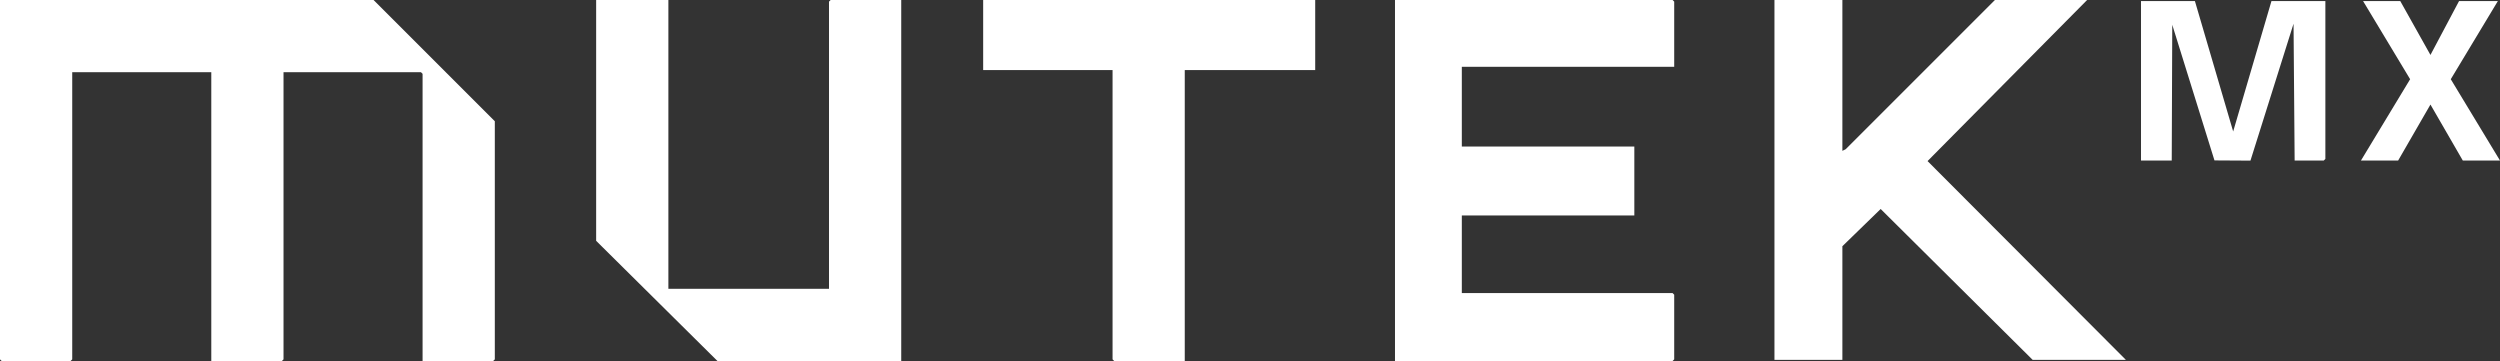
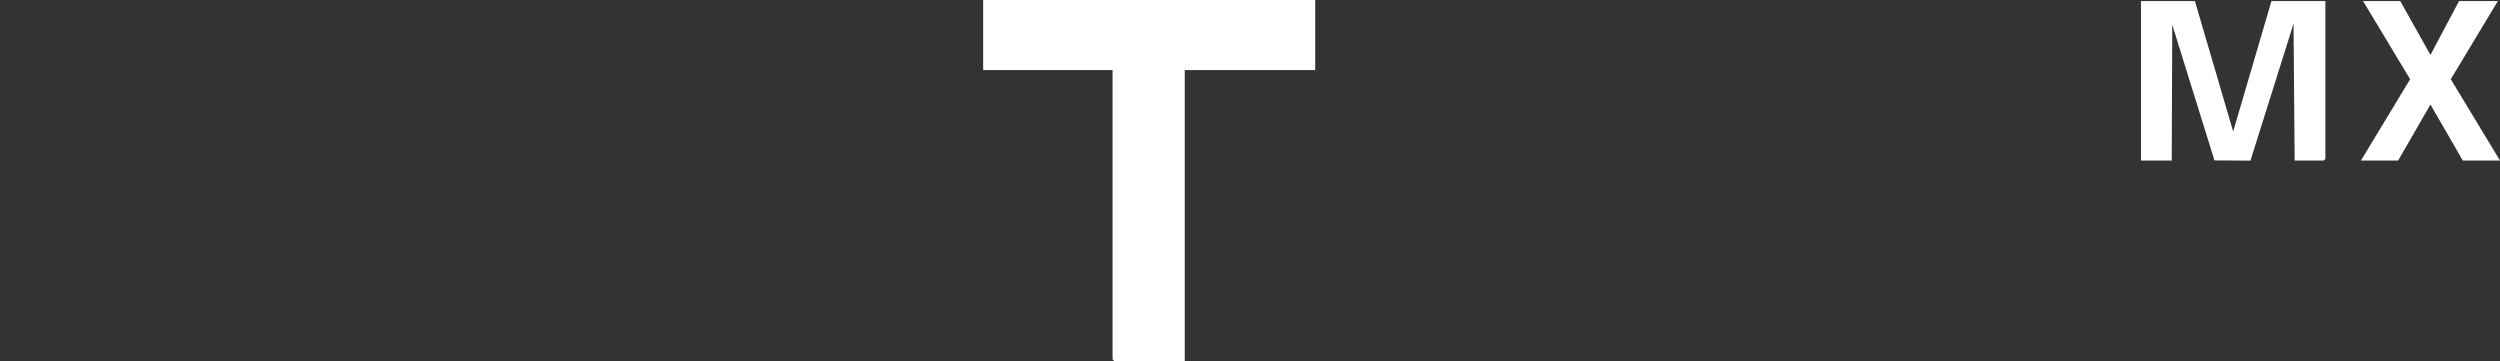
<svg xmlns="http://www.w3.org/2000/svg" id="Capa_2" data-name="Capa 2" viewBox="0 0 708.5 102.3">
  <rect x="0" y="0" width="708.5" height="102.3" fill="#333333" stroke="none" />
  <defs>
    <style>
      .cls-1 {
        fill: #fff;
      }
    </style>
  </defs>
  <g id="Capa_1-2" data-name="Capa 1">
    <g>
-       <polygon class="cls-1" points="119.76 102.3 119.76 20.92 119.3 20.46 80.35 20.46 80.35 101.84 79.89 102.3 59.88 102.3 59.88 20.46 20.47 20.46 20.47 101.84 20.01 102.3 .46 102.3 0 101.84 0 0 105.86 0 140.23 34.36 140.23 101.84 139.77 102.3 119.76 102.3" />
-       <polygon class="cls-1" points="474.47 18.93 414.28 18.93 414.28 41.53 463.17 41.53 463.17 61.07 414.28 61.07 414.28 83.06 474.01 83.06 474.47 83.52 474.47 101.84 474.01 102.3 395.34 102.3 395.34 0 474.01 0 474.47 .46 474.47 18.93" />
-       <polygon class="cls-1" points="522.13 0 522.13 42.75 523.05 42.3 565.36 0 591.49 0 546.27 45.65 602.48 101.99 576.06 101.99 532.98 59.23 522.13 69.78 522.13 101.99 502.88 101.99 502.88 0 522.13 0" />
-       <polygon class="cls-1" points="189.42 0 189.42 81.84 234.94 81.84 234.94 .46 235.4 0 255.41 0 255.41 102.3 203.32 102.3 168.95 68.25 168.95 0 189.42 0" />
      <polygon class="cls-1" points="372.73 0 372.73 19.85 335.76 19.85 335.76 102.3 315.75 102.3 315.3 101.84 315.3 19.85 278.63 19.85 278.63 0 372.73 0" />
      <polygon class="cls-1" points="622.04 .31 632.88 37.26 643.73 .31 659.01 .31 659.01 45.04 658.55 45.5 650.3 45.5 649.99 6.72 637.78 45.52 627.58 45.46 615.62 7.03 615.47 45.5 606.76 45.5 606.76 .31 622.04 .31" />
      <polygon class="cls-1" points="696.89 .31 707.89 .31 694.55 22.45 708.5 45.5 697.96 45.5 688.79 29.63 679.63 45.5 669.09 45.5 683.03 22.45 669.7 .31 680.24 .31 688.79 15.57 696.89 .31" />
    </g>
  </g>
</svg>